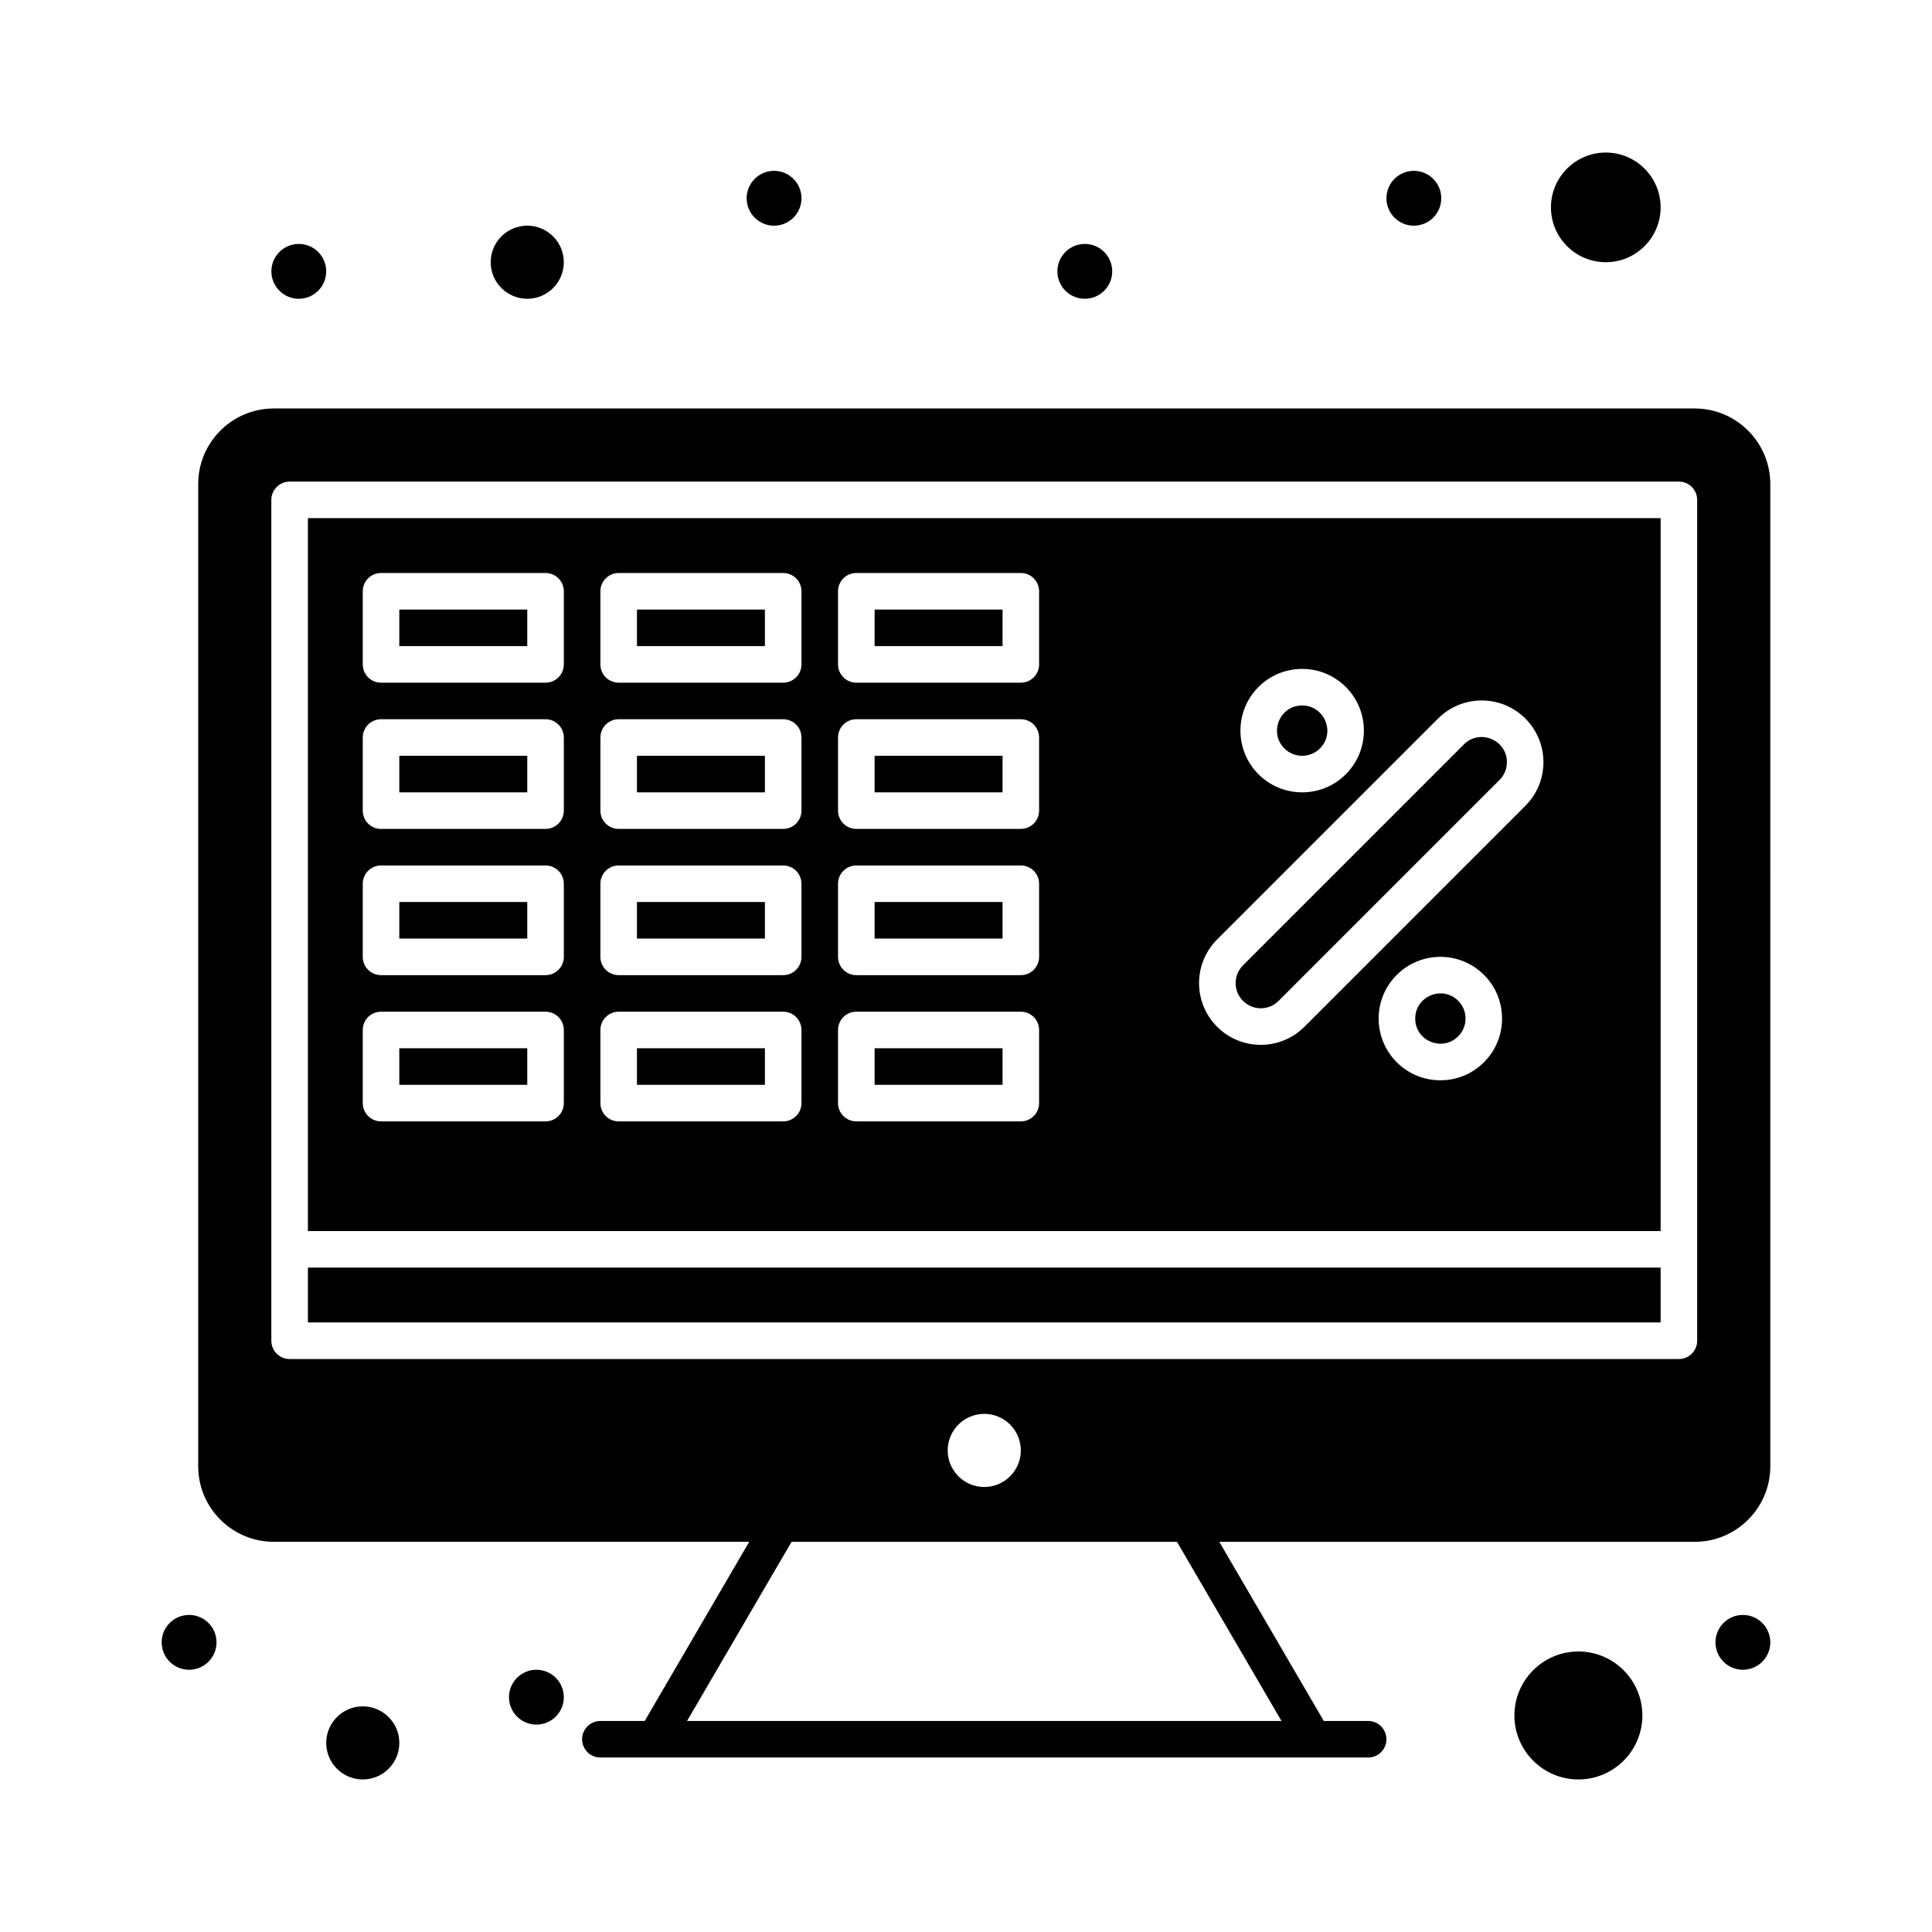
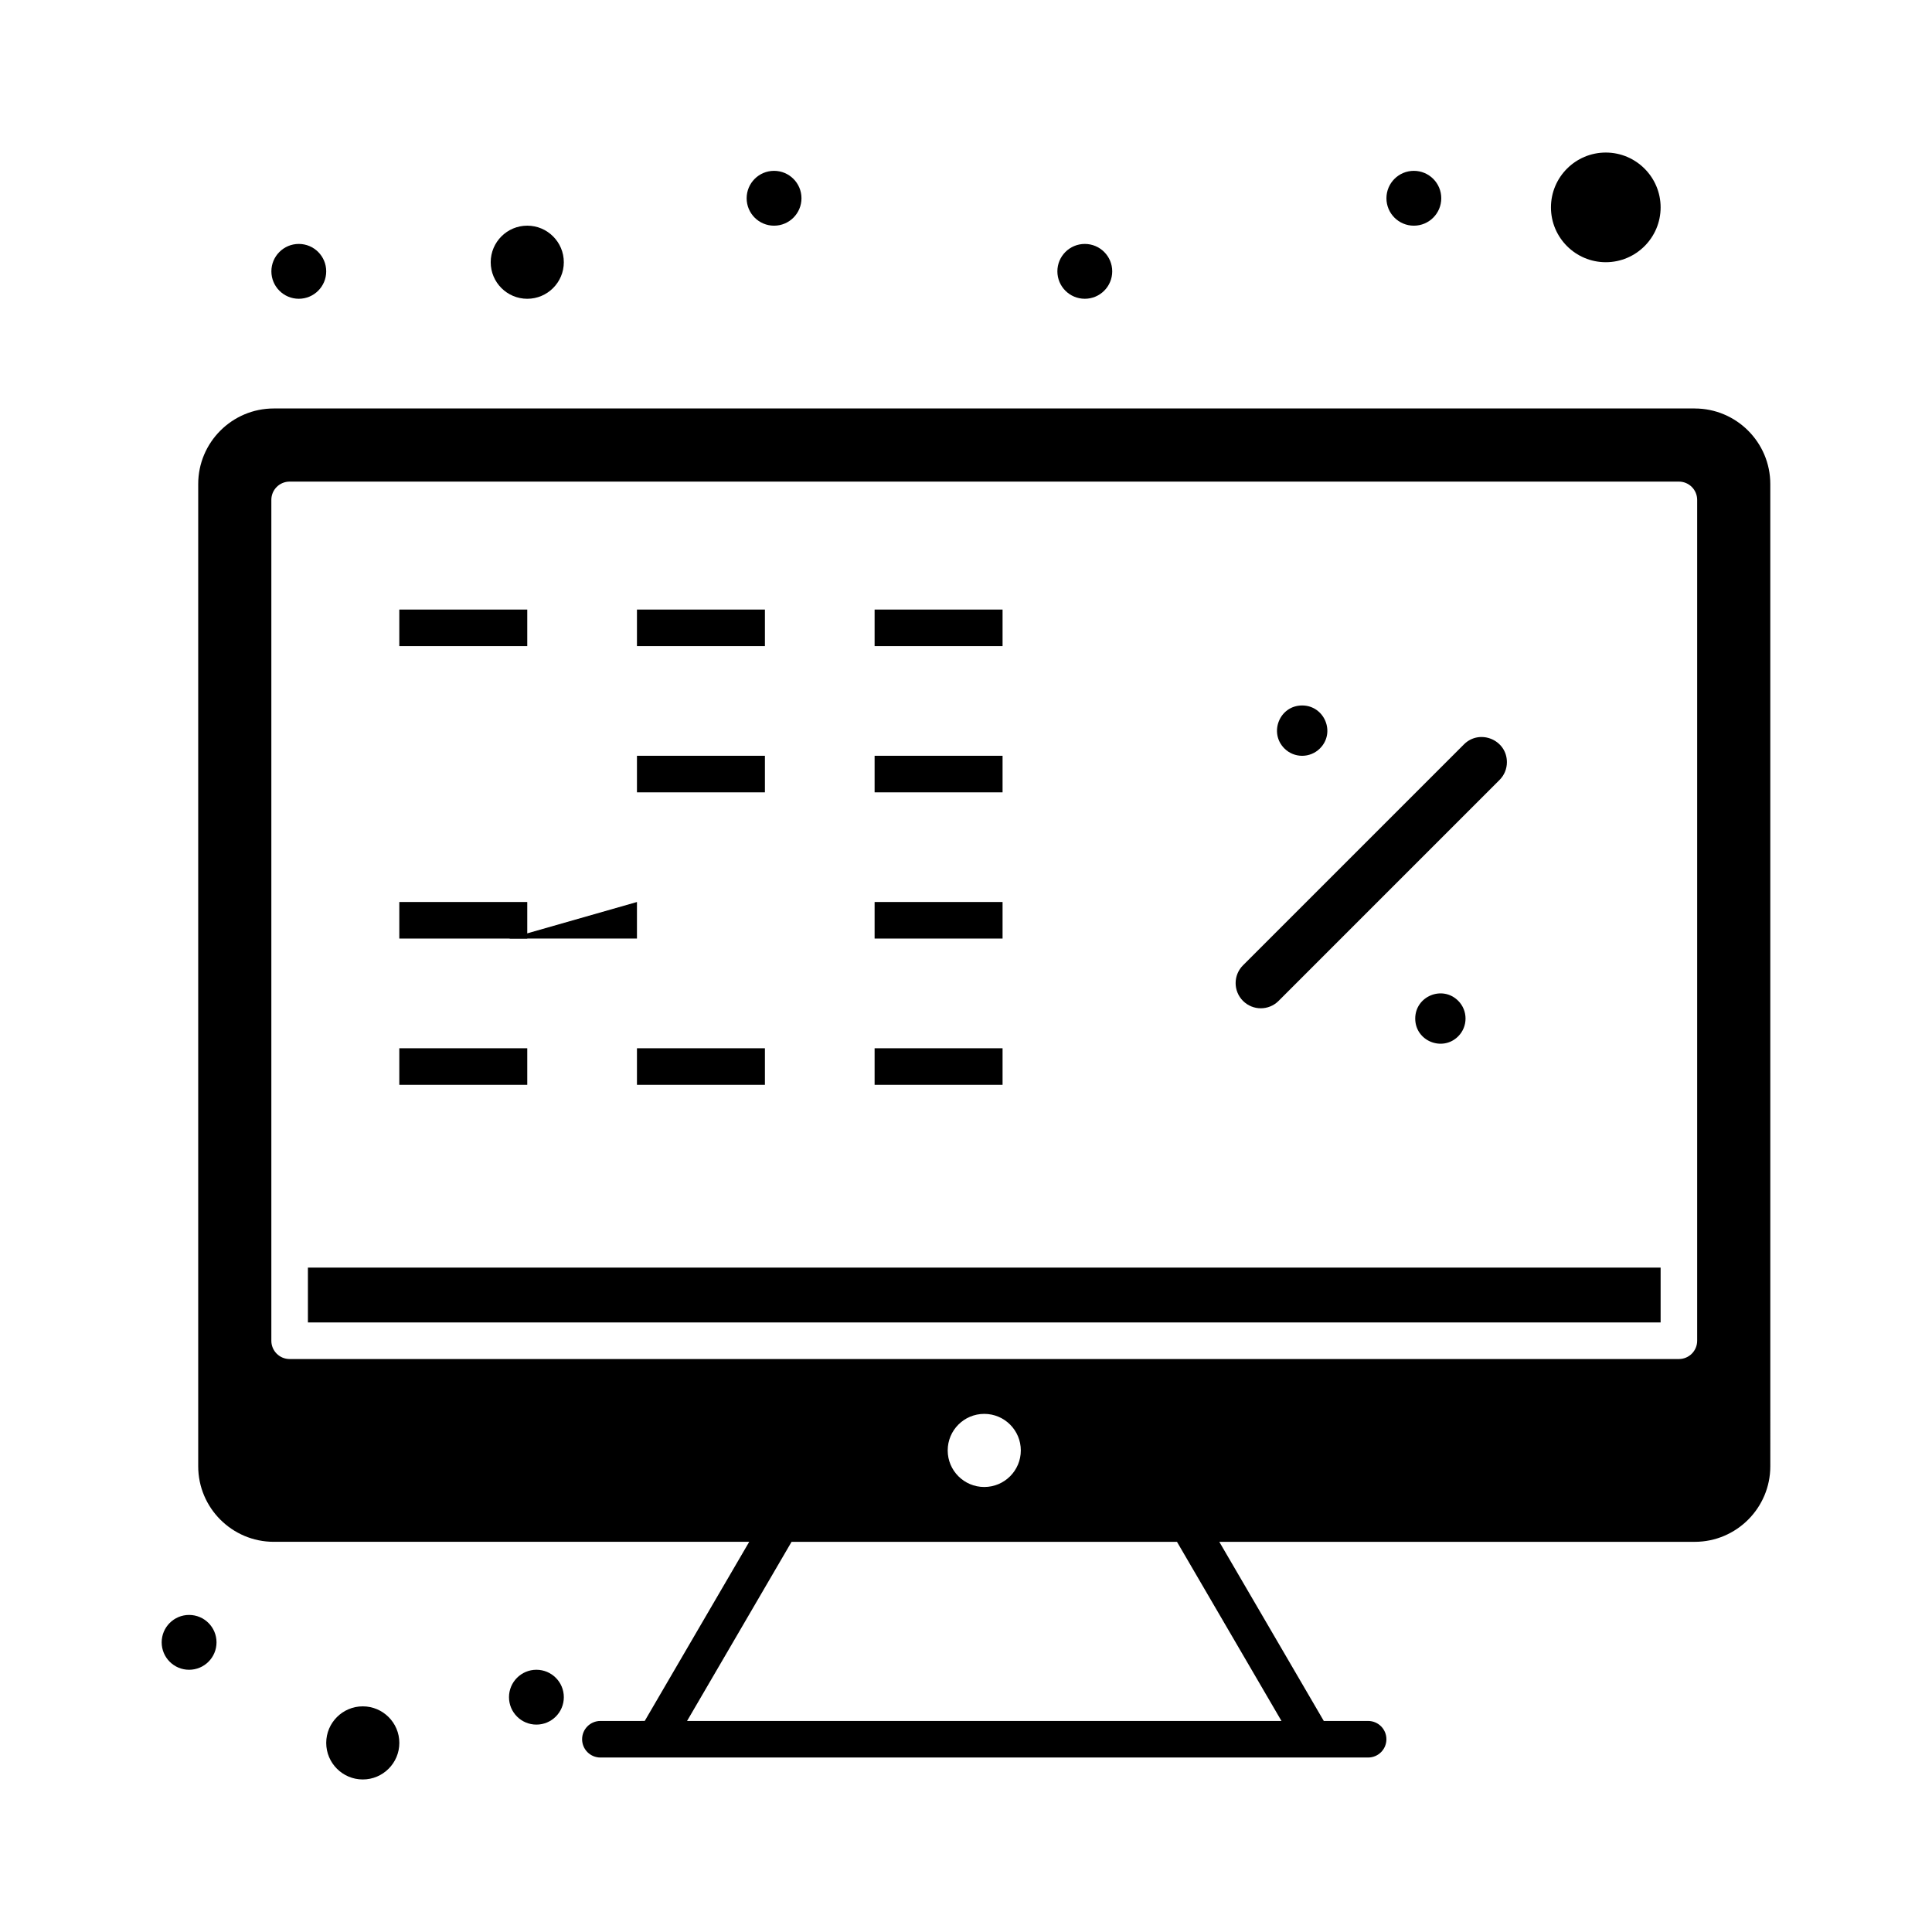
<svg xmlns="http://www.w3.org/2000/svg" fill="#000000" width="800px" height="800px" version="1.1" viewBox="144 144 512 512">
  <g>
    <path d="m375.78 421.8h33.91v9.688h-33.91z" />
    <path d="m312.8 305.54h33.91v9.688h-33.91z" />
    <path d="m312.8 344.29h33.91v9.688h-33.91z" />
-     <path d="m562.29 581.66c-9.348 0-16.957 7.606-16.957 16.957 0 9.348 7.606 16.957 16.957 16.957 9.348 0 16.957-7.606 16.957-16.957-0.004-9.352-7.609-16.957-16.957-16.957z" />
-     <path d="m312.8 383.04h33.91v9.688h-33.91z" />
+     <path d="m312.8 383.04v9.688h-33.91z" />
    <path d="m240.14 596.2c-5.344 0-9.688 4.348-9.688 9.688 0 5.344 4.348 9.688 9.688 9.688 5.344 0 9.688-4.348 9.688-9.688 0-5.344-4.348-9.688-9.688-9.688z" />
    <path d="m375.78 344.29h33.91v9.688h-33.91z" />
    <path d="m519.05 413.93c0 5.973 7.227 8.867 11.383 4.715 2.598-2.602 2.598-6.832 0-9.43-4.176-4.18-11.383-1.215-11.383 4.715z" />
    <path d="m375.78 305.54h33.91v9.688h-33.91z" />
    <path d="m482.84 409.25 58.551-58.551c1.258-1.258 1.953-2.934 1.953-4.715 0-5.945-7.219-8.883-11.383-4.715l-58.551 58.551c-2.606 2.606-2.606 6.824 0 9.43 2.609 2.609 6.828 2.606 9.43 0z" />
    <path d="m375.78 383.04h33.91v9.688h-33.91z" />
    <path d="m225.6 479.93h358.48v14.531h-358.48z" />
    <path d="m493.8 342.34c4.223-4.223 1.164-11.383-4.715-11.383-5.988 0-8.863 7.234-4.715 11.383 2.606 2.606 6.82 2.606 9.43 0z" />
    <path d="m312.8 421.8h33.91v9.688h-33.91z" />
    <path d="m569.55 213.49c8.012 0 14.531-6.519 14.531-14.531 0-8.012-6.519-14.531-14.531-14.531-8.016 0-14.531 6.519-14.531 14.531-0.004 8.012 6.516 14.531 14.531 14.531z" />
-     <path d="m225.6 470.24h358.48v-188.93h-358.48zm311.68-44.742c-3.09 3.09-7.195 4.793-11.566 4.793-9.039 0-16.355-7.316-16.355-16.355 0-4.371 1.703-8.477 4.793-11.566 6.391-6.394 16.738-6.394 23.133 0 6.375 6.375 6.375 16.75-0.004 23.129zm-48.195-104.23c4.371 0 8.477 1.703 11.566 4.789 6.391 6.391 6.394 16.738 0 23.133-3.09 3.09-7.195 4.793-11.566 4.793-9.039 0-16.355-7.316-16.355-16.355-0.004-9.043 7.312-16.359 16.355-16.359zm-22.527 71.703 58.551-58.551c3.09-3.09 7.195-4.789 11.562-4.789 9.039 0 16.355 7.316 16.355 16.355 0 4.367-1.703 8.477-4.793 11.566l-58.551 58.551c-6.391 6.391-16.738 6.394-23.129 0-6.387-6.391-6.391-16.738 0.004-23.133zm-100.47-92.277c0-2.676 2.168-4.844 4.844-4.844h43.598c2.676 0 4.844 2.168 4.844 4.844v19.379c0 2.676-2.168 4.844-4.844 4.844h-43.598c-2.676 0-4.844-2.168-4.844-4.844zm0 38.754c0-2.676 2.168-4.844 4.844-4.844h43.598c2.676 0 4.844 2.168 4.844 4.844v19.379c0 2.676-2.168 4.844-4.844 4.844h-43.598c-2.676 0-4.844-2.168-4.844-4.844zm0 38.754c0-2.676 2.168-4.844 4.844-4.844h43.598c2.676 0 4.844 2.168 4.844 4.844v19.379c0 2.676-2.168 4.844-4.844 4.844h-43.598c-2.676 0-4.844-2.168-4.844-4.844zm0 38.754c0-2.676 2.168-4.844 4.844-4.844h43.598c2.676 0 4.844 2.168 4.844 4.844v19.379c0 2.676-2.168 4.844-4.844 4.844h-43.598c-2.676 0-4.844-2.168-4.844-4.844zm-62.977-116.26c0-2.676 2.168-4.844 4.844-4.844h43.598c2.676 0 4.844 2.168 4.844 4.844v19.379c0 2.676-2.168 4.844-4.844 4.844h-43.598c-2.676 0-4.844-2.168-4.844-4.844zm0 38.754c0-2.676 2.168-4.844 4.844-4.844h43.598c2.676 0 4.844 2.168 4.844 4.844v19.379c0 2.676-2.168 4.844-4.844 4.844h-43.598c-2.676 0-4.844-2.168-4.844-4.844zm0 38.754c0-2.676 2.168-4.844 4.844-4.844h43.598c2.676 0 4.844 2.168 4.844 4.844v19.379c0 2.676-2.168 4.844-4.844 4.844h-43.598c-2.676 0-4.844-2.168-4.844-4.844zm0 38.754c0-2.676 2.168-4.844 4.844-4.844h43.598c2.676 0 4.844 2.168 4.844 4.844v19.379c0 2.676-2.168 4.844-4.844 4.844h-43.598c-2.676 0-4.844-2.168-4.844-4.844zm-62.977-116.26c0-2.676 2.168-4.844 4.844-4.844h43.598c2.676 0 4.844 2.168 4.844 4.844v19.379c0 2.676-2.168 4.844-4.844 4.844h-43.598c-2.676 0-4.844-2.168-4.844-4.844zm0 38.754c0-2.676 2.168-4.844 4.844-4.844h43.598c2.676 0 4.844 2.168 4.844 4.844v19.379c0 2.676-2.168 4.844-4.844 4.844h-43.598c-2.676 0-4.844-2.168-4.844-4.844zm0 38.754c0-2.676 2.168-4.844 4.844-4.844h43.598c2.676 0 4.844 2.168 4.844 4.844v19.379c0 2.676-2.168 4.844-4.844 4.844h-43.598c-2.676 0-4.844-2.168-4.844-4.844zm0 38.754c0-2.676 2.168-4.844 4.844-4.844h43.598c2.676 0 4.844 2.168 4.844 4.844v19.379c0 2.676-2.168 4.844-4.844 4.844h-43.598c-2.676 0-4.844-2.168-4.844-4.844z" />
    <path d="m249.82 421.8h33.91v9.688h-33.91z" />
    <path d="m593.12 252.25h-376.57c-11.039 0-20.023 8.984-20.023 20.023v260.3c0 11.039 8.98 20.023 20.023 20.023h126l-27.691 47.473-11.75 0.004c-2.676 0-4.844 2.168-4.844 4.844 0 2.676 2.168 4.844 4.844 4.844h203.46c2.676 0 4.844-2.168 4.844-4.844 0-2.676-2.168-4.844-4.844-4.844h-11.75l-27.691-47.473h126c11.039 0 20.023-8.984 20.023-20.023l-0.004-260.3c0-11.039-8.984-20.023-20.023-20.023zm-197.97 276.13c0-5.352 4.336-9.688 9.688-9.688 5.352 0 9.688 4.34 9.688 9.688 0 5.352-4.34 9.688-9.688 9.688s-9.688-4.34-9.688-9.688zm-69.074 71.695 27.695-47.473h102.14l27.695 47.473zm267.69-100.76c0 2.676-2.168 4.844-4.844 4.844h-368.17c-2.676 0-4.844-2.168-4.844-4.844v-222.84c0-2.676 2.168-4.844 4.844-4.844h368.17c2.676 0 4.844 2.168 4.844 4.844z" />
-     <path d="m249.82 344.29h33.91v9.688h-33.91z" />
    <path d="m283.73 223.18c5.344 0 9.688-4.348 9.688-9.688 0-5.344-4.348-9.688-9.688-9.688-5.344 0-9.688 4.348-9.688 9.688 0 5.344 4.344 9.688 9.688 9.688z" />
    <path d="m249.82 305.54h33.91v9.688h-33.91z" />
    <path d="m249.82 383.04h33.91v9.688h-33.91z" />
-     <path d="m613.15 579.24c0 4.012-3.254 7.266-7.266 7.266-4.016 0-7.266-3.254-7.266-7.266s3.25-7.266 7.266-7.266c4.012 0 7.266 3.254 7.266 7.266" />
    <path d="m293.42 593.77c0 4.016-3.25 7.269-7.266 7.269-4.012 0-7.266-3.254-7.266-7.269 0-4.012 3.254-7.266 7.266-7.266 4.016 0 7.266 3.254 7.266 7.266" />
    <path d="m525.95 196.54c0 4.016-3.25 7.269-7.266 7.269-4.012 0-7.266-3.254-7.266-7.269 0-4.012 3.254-7.266 7.266-7.266 4.016 0 7.266 3.254 7.266 7.266" />
    <path d="m438.75 215.91c0 4.012-3.254 7.266-7.266 7.266-4.016 0-7.269-3.254-7.269-7.266 0-4.012 3.254-7.266 7.269-7.266 4.012 0 7.266 3.254 7.266 7.266" />
    <path d="m356.4 196.54c0 4.016-3.254 7.269-7.266 7.269-4.012 0-7.266-3.254-7.266-7.269 0-4.012 3.254-7.266 7.266-7.266 4.012 0 7.266 3.254 7.266 7.266" />
    <path d="m230.45 215.91c0 4.012-3.25 7.266-7.266 7.266-4.012 0-7.266-3.254-7.266-7.266 0-4.012 3.254-7.266 7.266-7.266 4.016 0 7.266 3.254 7.266 7.266" />
    <path d="m201.38 579.24c0 4.012-3.254 7.266-7.269 7.266-4.012 0-7.266-3.254-7.266-7.266s3.254-7.266 7.266-7.266c4.016 0 7.269 3.254 7.269 7.266" />
  </g>
</svg>